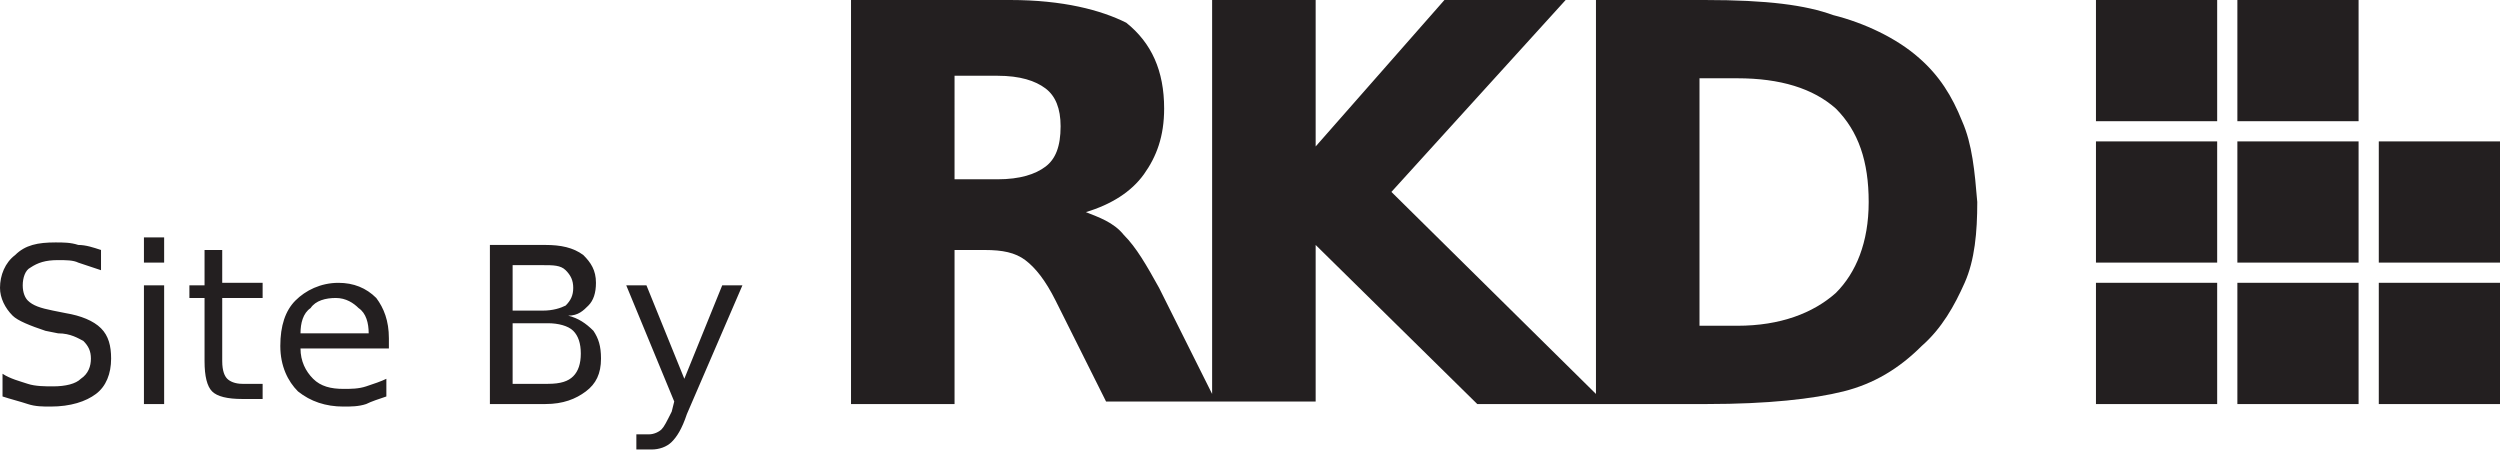
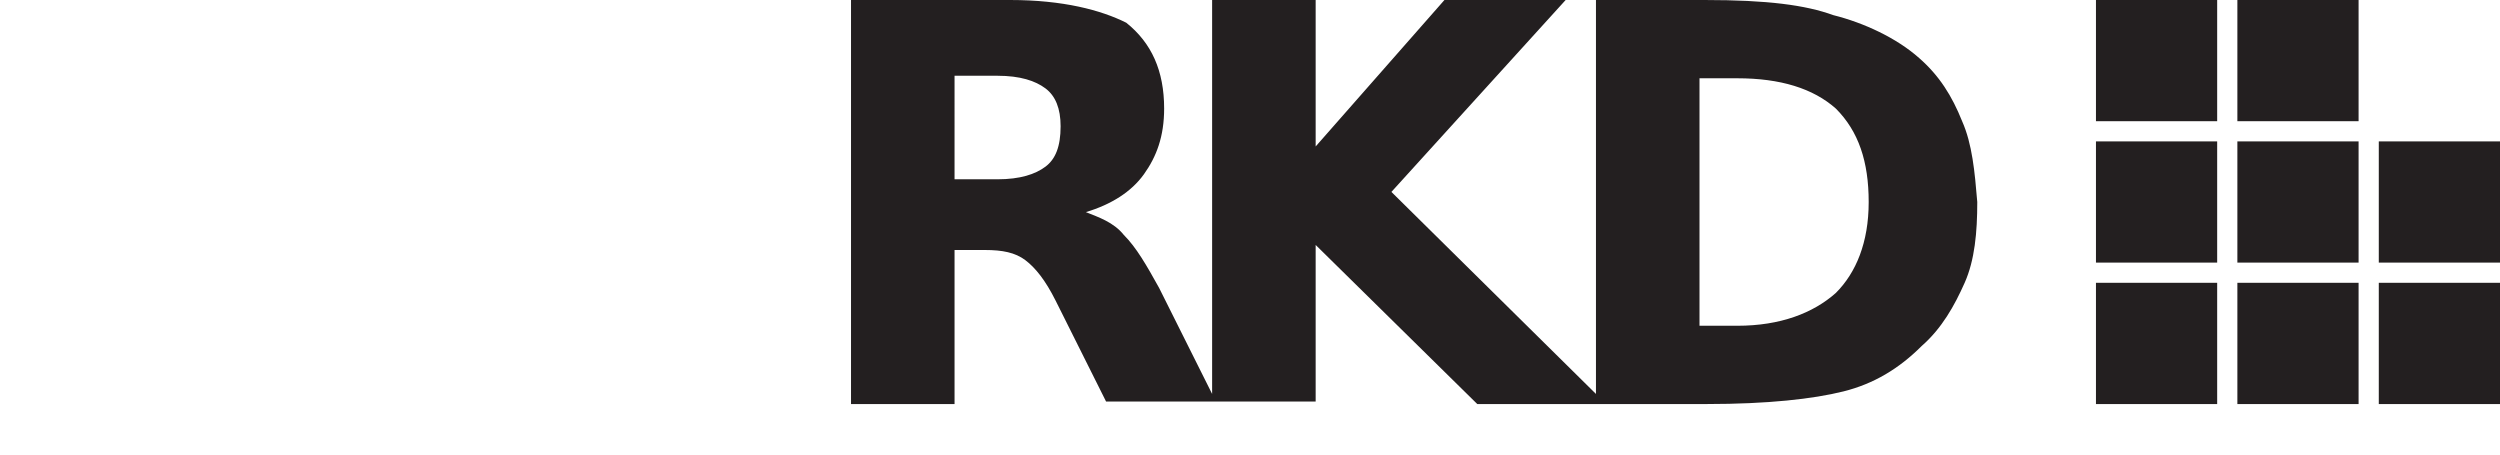
<svg xmlns="http://www.w3.org/2000/svg" version="1.1" id="Layer_1" x="0px" y="0px" viewBox="0 0 99 18" style="enable-background:new 0 0 99 18;" xml:space="preserve">
  <style type="text/css">
	.st0{fill:#231F20;}
</style>
-   <path class="st0" d="M4,9.9v0.8l-0.9-0.3c-0.2-0.1-0.5-0.1-0.8-0.1c-0.5,0-0.8,0.1-1.1,0.3C1,10.7,0.9,11,0.9,11.3s0.1,0.5,0.2,0.6  c0.2,0.2,0.5,0.3,1,0.4l0.5,0.1C3.2,12.5,3.7,12.7,4,13s0.4,0.7,0.4,1.2c0,0.6-0.2,1.1-0.6,1.4c-0.4,0.3-1,0.5-1.8,0.5  c-0.3,0-0.6,0-0.9-0.1s-0.7-0.2-1-0.3v-0.9c0.3,0.2,0.7,0.3,1,0.4c0.3,0.1,0.7,0.1,1,0.1c0.5,0,0.9-0.1,1.1-0.3  c0.3-0.2,0.4-0.5,0.4-0.8s-0.1-0.5-0.3-0.7c-0.2-0.1-0.5-0.3-1-0.3l-0.5-0.1c-0.6-0.2-1.1-0.4-1.3-0.6C0.2,12.2,0,11.8,0,11.4  c0-0.5,0.2-1,0.6-1.3C1,9.7,1.5,9.6,2.2,9.6c0.3,0,0.6,0,0.9,0.1C3.4,9.7,3.7,9.8,4,9.9z M5.7,9.4h0.8v1H5.7V9.4z M5.7,11.3h0.8V16  H5.7V11.3z M8.8,9.9v1.3h1.6v0.6H8.8v2.5c0,0.4,0.1,0.6,0.2,0.7s0.3,0.2,0.6,0.2h0.8v0.6H9.6c-0.6,0-1-0.1-1.2-0.3s-0.3-0.6-0.3-1.2  v-2.5H7.5v-0.5h0.6V9.9H8.8z M15.4,13.4v0.4h-3.5c0,0.5,0.2,0.9,0.5,1.2s0.7,0.4,1.2,0.4c0.3,0,0.6,0,0.9-0.1  c0.3-0.1,0.6-0.2,0.8-0.3v0.7c-0.3,0.1-0.6,0.2-0.8,0.3c-0.3,0.1-0.6,0.1-0.9,0.1c-0.7,0-1.3-0.2-1.8-0.6c-0.4-0.4-0.7-1-0.7-1.8  s0.2-1.4,0.6-1.8s1-0.7,1.7-0.7c0.6,0,1.1,0.2,1.5,0.6C15.2,12.2,15.4,12.7,15.4,13.4z M14.6,13.2c0-0.4-0.1-0.8-0.4-1  c-0.2-0.2-0.5-0.4-0.9-0.4s-0.8,0.1-1,0.4c-0.3,0.2-0.4,0.6-0.4,1C11.9,13.2,14.6,13.2,14.6,13.2z M19.4,9.7h2.2  c0.6,0,1.1,0.1,1.5,0.4c0.3,0.3,0.5,0.6,0.5,1.1c0,0.4-0.1,0.7-0.3,0.9c-0.2,0.2-0.4,0.4-0.8,0.4c0.4,0.1,0.7,0.3,1,0.6  c0.2,0.3,0.3,0.6,0.3,1.1c0,0.6-0.2,1-0.6,1.3S22.3,16,21.6,16h-2.2V9.7z M20.3,10.4v1.9h1.2c0.4,0,0.7-0.1,0.9-0.2  c0.2-0.2,0.3-0.4,0.3-0.7s-0.1-0.5-0.3-0.7c-0.2-0.2-0.5-0.2-0.9-0.2h-1.2V10.4z M20.3,13v2.2h1.4c0.5,0,0.8-0.1,1-0.3  S23,14.4,23,14s-0.1-0.7-0.3-0.9c-0.2-0.2-0.6-0.3-1-0.3h-1.4C20.3,12.8,20.3,13,20.3,13z M27.2,16.4c-0.2,0.6-0.4,0.9-0.6,1.1  s-0.5,0.3-0.8,0.3h-0.6v-0.6h0.5c0.2,0,0.4-0.1,0.5-0.2s0.2-0.3,0.4-0.7l0.1-0.4l-1.9-4.6h0.8l1.5,3.7l1.5-3.7h0.8  C29.4,11.3,27.2,16.4,27.2,16.4z" />
  <g>
    <path class="st0" d="M83,4.8h4.8V0H83V4.8z M88.6,4.8h4.8V0h-4.8V4.8z M83,10.4h4.8V5.6H83V10.4z M88.6,10.4h4.8V5.6h-4.8V10.4z    M94.2,10.4H99V5.6h-4.8V10.4z M83,16h4.8v-4.8H83V16z M88.6,16h4.8v-4.8h-4.8V16z M94.2,16H99v-4.8h-4.8V16z M77.7,4.8   c-0.4-1-0.9-1.8-1.7-2.5c-0.9-0.8-2.2-1.4-3.4-1.7C71.5,0.2,70,0,67.5,0h-4.3v15.6l-8.1-8L62,0h-4.8l-5.1,5.8V0H48v15.6l-2.1-4.2   c-0.5-0.9-0.9-1.6-1.4-2.1c-0.4-0.5-1-0.7-1.5-0.9c1-0.3,1.8-0.8,2.3-1.5s0.8-1.5,0.8-2.6c0-1.5-0.5-2.6-1.5-3.4   C43.6,0.4,42.1,0,40,0h-6.3v16h4.1V9.9H39c0.7,0,1.2,0.1,1.6,0.4c0.4,0.3,0.8,0.8,1.2,1.6l2,4h8.3V9.7l6.4,6.3h9.1   c2.4,0,4.2-0.2,5.4-0.5c1.2-0.3,2.2-0.9,3.1-1.8c0.8-0.7,1.3-1.6,1.7-2.5c0.4-0.9,0.5-2,0.5-3.2C78.2,6.8,78.1,5.7,77.7,4.8z    M41.4,6.6c-0.4,0.3-1,0.5-1.9,0.5h-1.7V3h1.7c0.9,0,1.5,0.2,1.9,0.5S42,4.3,42,5C42,5.8,41.8,6.3,41.4,6.6z M72.7,11.6   c-0.9,0.8-2.2,1.3-3.9,1.3h-1.5V3.1h1.5c1.7,0,3,0.4,3.9,1.2C73.6,5.2,74,6.4,74,8S73.5,10.8,72.7,11.6z" />
  </g>
</svg>